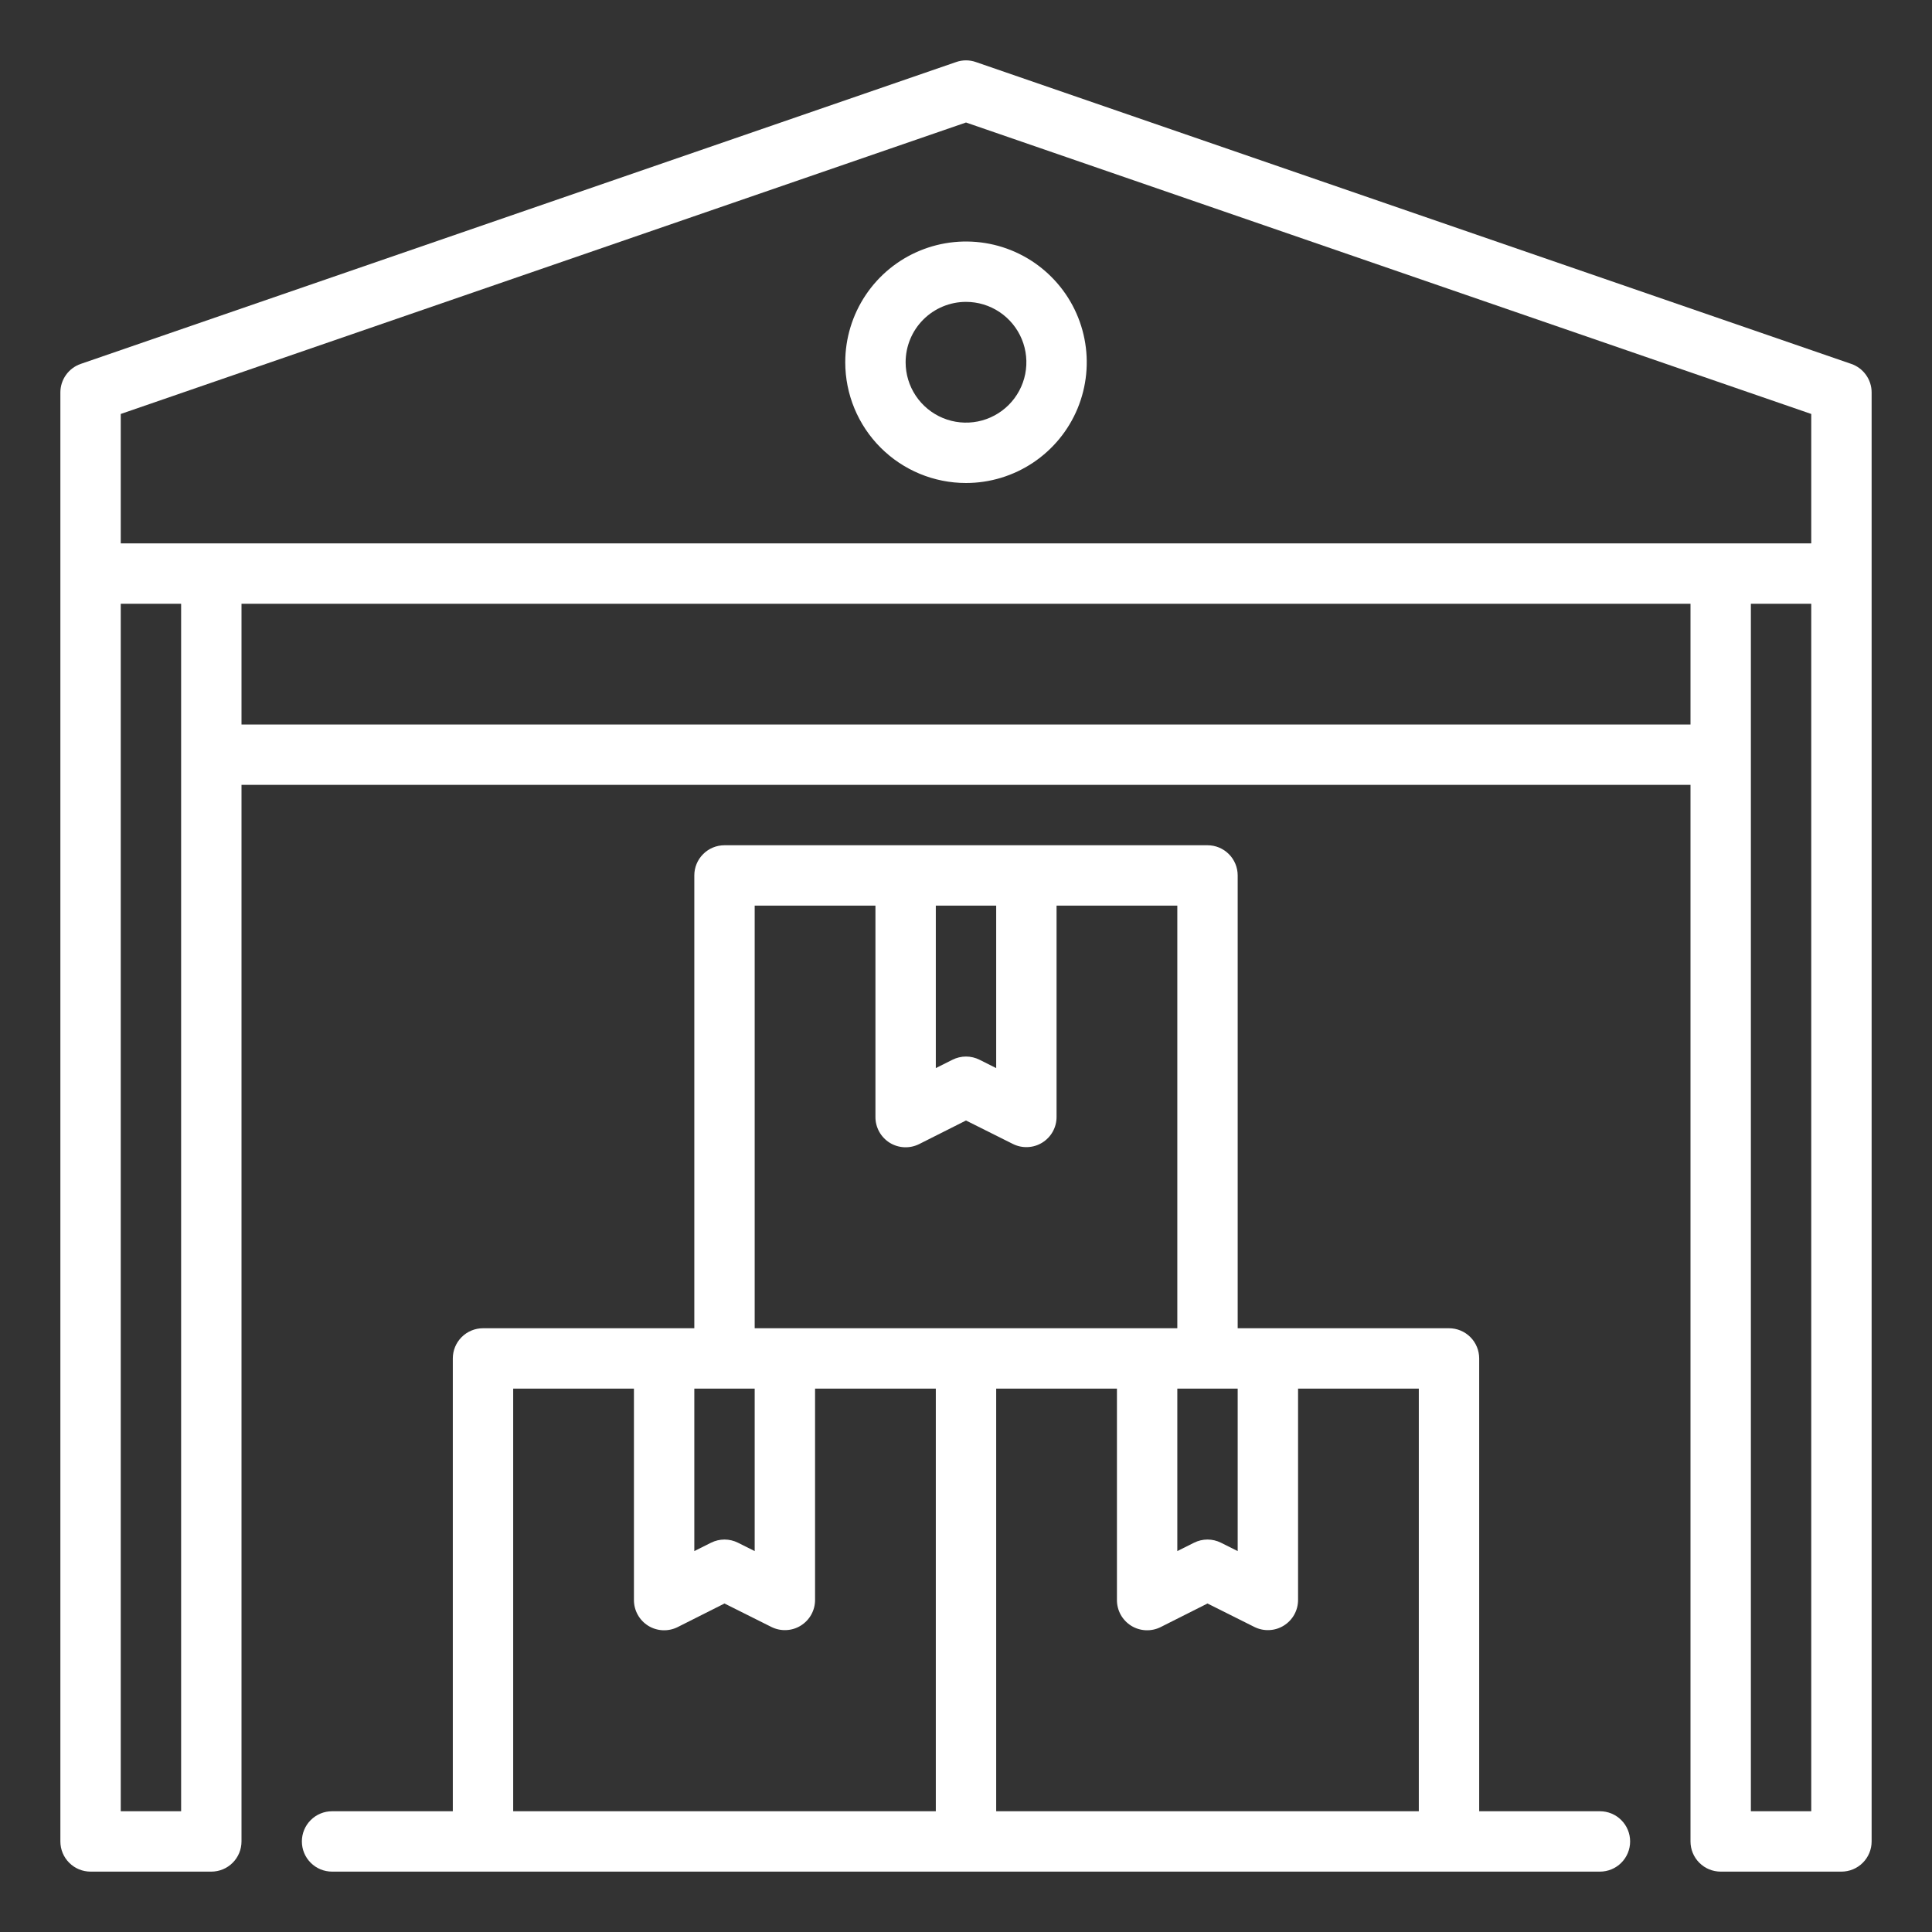
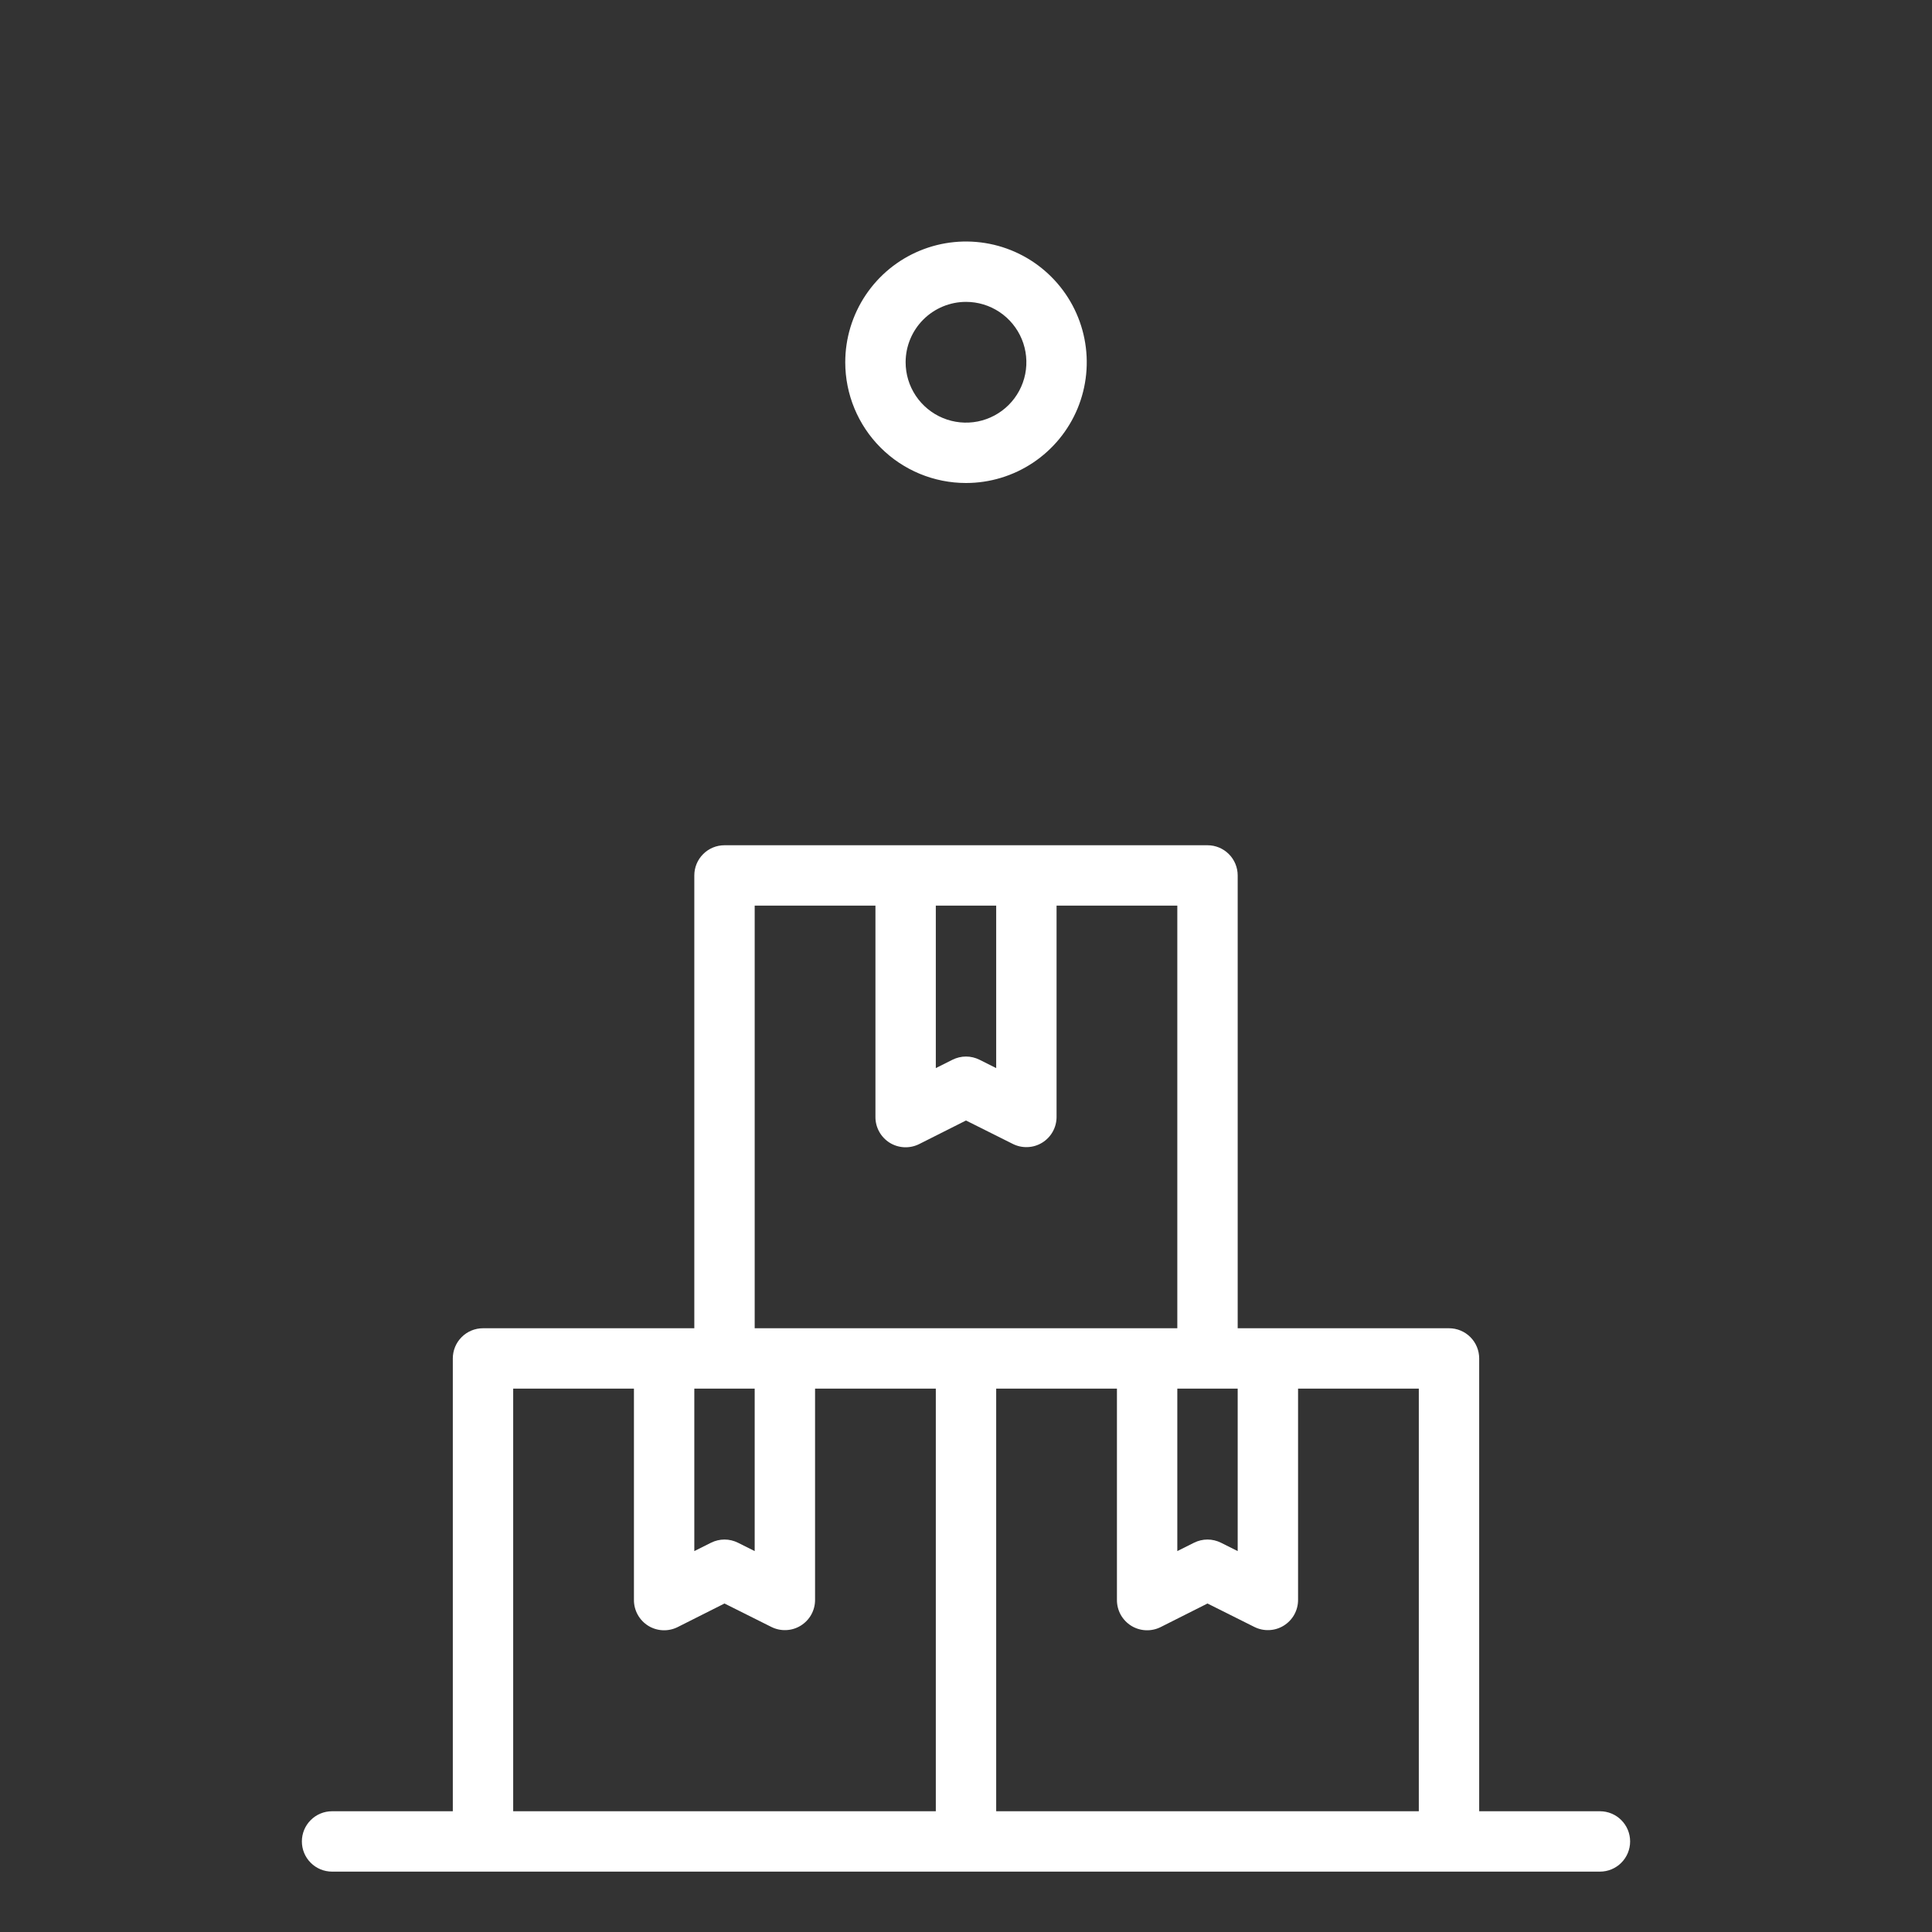
<svg xmlns="http://www.w3.org/2000/svg" width="64" height="64" viewBox="0 0 64 64" fill="none">
  <rect x="0" y="0" width="64" height="64" fill="#333333" stroke="none" />
-   <path d="M61.326 12.055L32.326 2.055C32.115 1.981 31.885 1.981 31.674 2.055L2.674 12.055C2.477 12.123 2.307 12.25 2.186 12.42C2.065 12.589 2 12.792 2 13V61C2 61.265 2.105 61.52 2.293 61.707C2.48 61.895 2.735 62 3 62H7C7.265 62 7.52 61.895 7.707 61.707C7.895 61.52 8 61.265 8 61V26H56V61C56 61.265 56.105 61.52 56.293 61.707C56.48 61.895 56.735 62 57 62H61C61.265 62 61.52 61.895 61.707 61.707C61.895 61.52 62 61.265 62 61V13C62 12.792 61.935 12.589 61.814 12.42C61.693 12.25 61.523 12.123 61.326 12.055ZM4 13.713L32 4.058L60 13.713V18H4V13.713ZM6 60H4V20H6V60ZM8 24V20H56V24H8ZM60 60H58V20H60V60Z" fill="white" />
  <path d="M32 16C32.791 16 33.565 15.765 34.222 15.326C34.88 14.886 35.393 14.262 35.696 13.531C35.998 12.8 36.078 11.996 35.923 11.22C35.769 10.444 35.388 9.731 34.828 9.172C34.269 8.612 33.556 8.231 32.78 8.077C32.004 7.923 31.2 8.002 30.469 8.305C29.738 8.607 29.114 9.12 28.674 9.778C28.235 10.436 28 11.209 28 12C28 13.061 28.421 14.078 29.172 14.829C29.922 15.579 30.939 16 32 16ZM32 10C32.396 10 32.782 10.117 33.111 10.337C33.44 10.557 33.696 10.869 33.848 11.235C33.999 11.6 34.039 12.002 33.962 12.39C33.884 12.778 33.694 13.135 33.414 13.414C33.135 13.694 32.778 13.884 32.39 13.962C32.002 14.039 31.6 13.999 31.235 13.848C30.869 13.696 30.557 13.44 30.337 13.111C30.117 12.782 30 12.396 30 12C30 11.47 30.211 10.961 30.586 10.586C30.961 10.211 31.47 10 32 10Z" fill="white" />
  <path d="M53 60H49V45C49 44.735 48.895 44.48 48.707 44.293C48.52 44.105 48.265 44 48 44H41V29C41 28.735 40.895 28.48 40.707 28.293C40.52 28.105 40.265 28 40 28H24C23.735 28 23.48 28.105 23.293 28.293C23.105 28.48 23 28.735 23 29V44H16C15.735 44 15.48 44.105 15.293 44.293C15.105 44.48 15 44.735 15 45V60H11C10.735 60 10.48 60.105 10.293 60.293C10.105 60.48 10 60.735 10 61C10 61.265 10.105 61.52 10.293 61.707C10.48 61.895 10.735 62 11 62H53C53.265 62 53.52 61.895 53.707 61.707C53.895 61.52 54 61.265 54 61C54 60.735 53.895 60.48 53.707 60.293C53.52 60.105 53.265 60 53 60ZM39 46H41V51.382L40.447 51.105C40.308 51.036 40.155 50.999 40 50.999C39.845 50.999 39.692 51.036 39.553 51.105L39 51.382V46ZM33 30V35.382L32.447 35.105C32.308 35.036 32.155 34.999 32 34.999C31.845 34.999 31.692 35.036 31.553 35.105L31 35.382V30H33ZM25 30H29V37C28.999 37.171 29.042 37.339 29.125 37.489C29.207 37.638 29.327 37.764 29.472 37.855C29.617 37.945 29.783 37.996 29.953 38.004C30.124 38.012 30.294 37.976 30.447 37.9L32 37.118L33.553 37.895C33.706 37.971 33.875 38.007 34.045 37.999C34.215 37.992 34.381 37.941 34.526 37.851C34.671 37.761 34.791 37.636 34.874 37.487C34.957 37.338 35 37.17 35 37V30H39V44H25V30ZM24 46H25V51.382L24.447 51.105C24.308 51.036 24.155 50.999 24 50.999C23.845 50.999 23.692 51.036 23.553 51.105L23 51.382V46H24ZM17 46H21V53C20.999 53.171 21.042 53.339 21.125 53.489C21.207 53.638 21.327 53.764 21.472 53.855C21.617 53.945 21.783 53.996 21.953 54.004C22.124 54.012 22.294 53.976 22.447 53.9L24 53.118L25.553 53.895C25.706 53.971 25.875 54.007 26.045 53.999C26.215 53.992 26.381 53.941 26.526 53.851C26.671 53.761 26.791 53.636 26.874 53.487C26.957 53.338 27 53.17 27 53V46H31V60H17V46ZM33 46H37V53C36.999 53.171 37.042 53.339 37.124 53.489C37.207 53.638 37.327 53.764 37.472 53.855C37.617 53.945 37.783 53.996 37.953 54.004C38.124 54.012 38.294 53.976 38.447 53.9L40 53.118L41.553 53.895C41.706 53.971 41.875 54.007 42.045 53.999C42.215 53.992 42.381 53.941 42.526 53.851C42.671 53.761 42.791 53.636 42.874 53.487C42.957 53.338 43 53.17 43 53V46H47V60H33V46Z" fill="white" />
</svg>